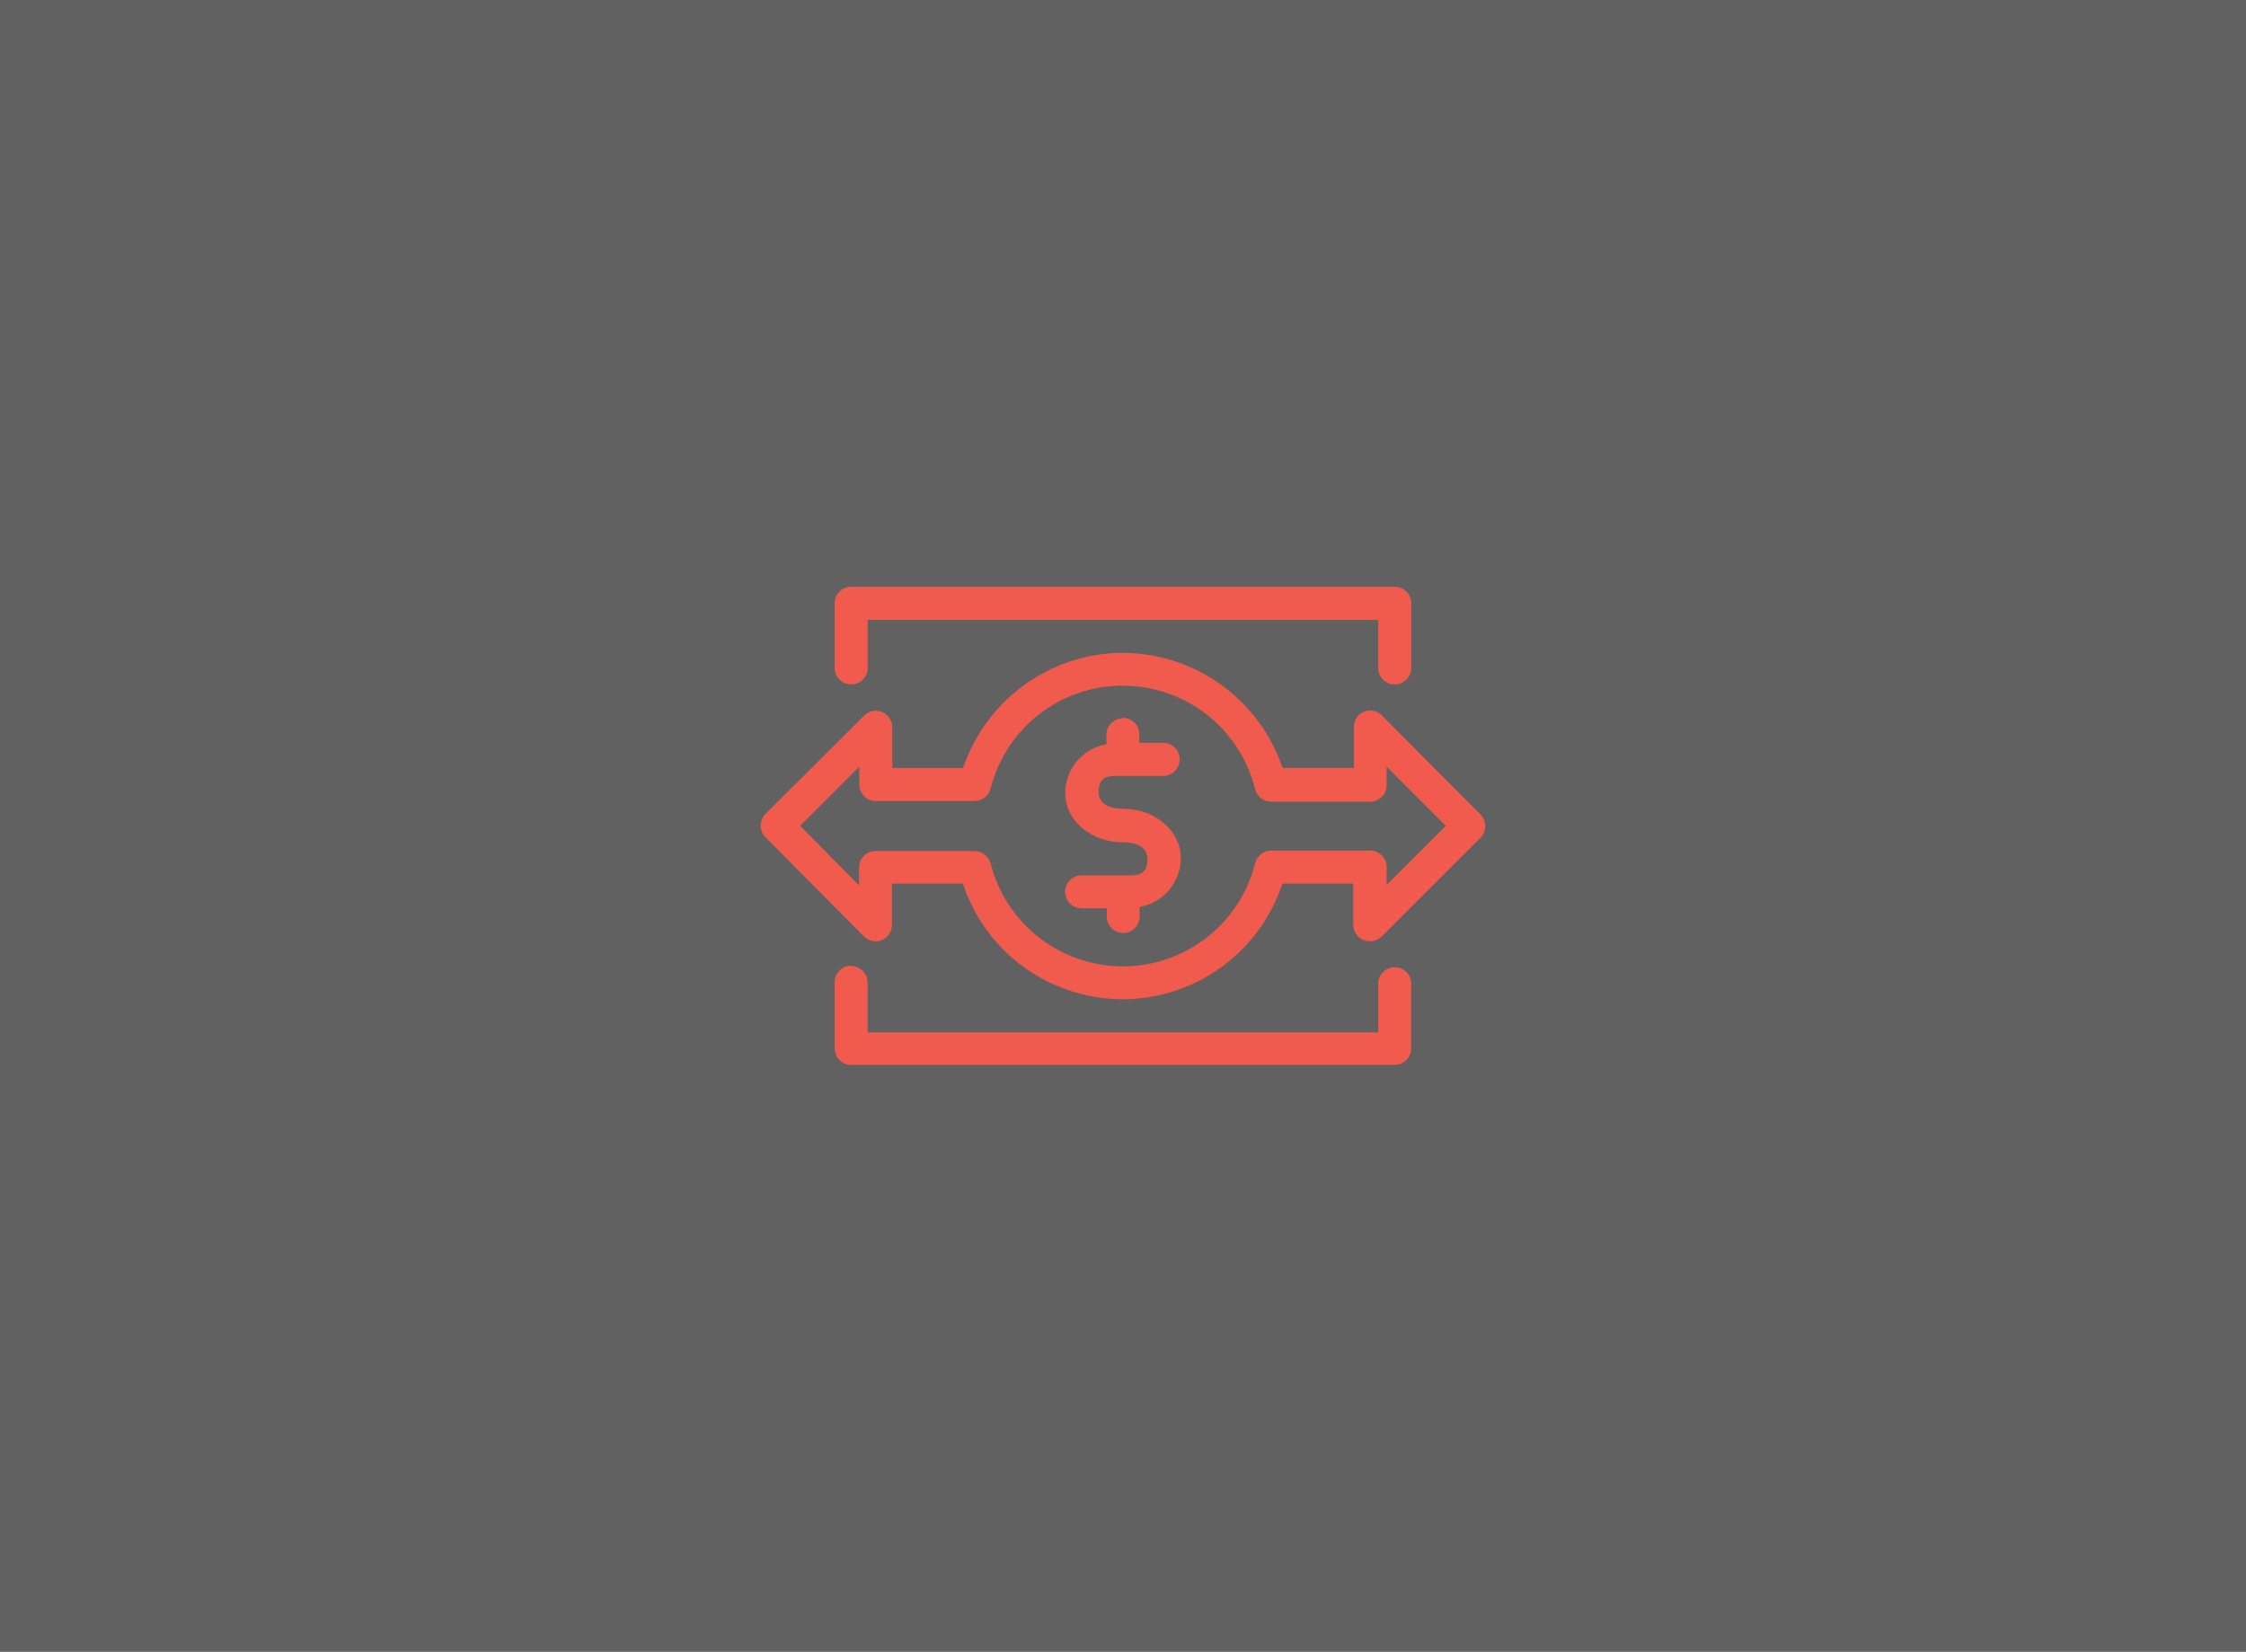
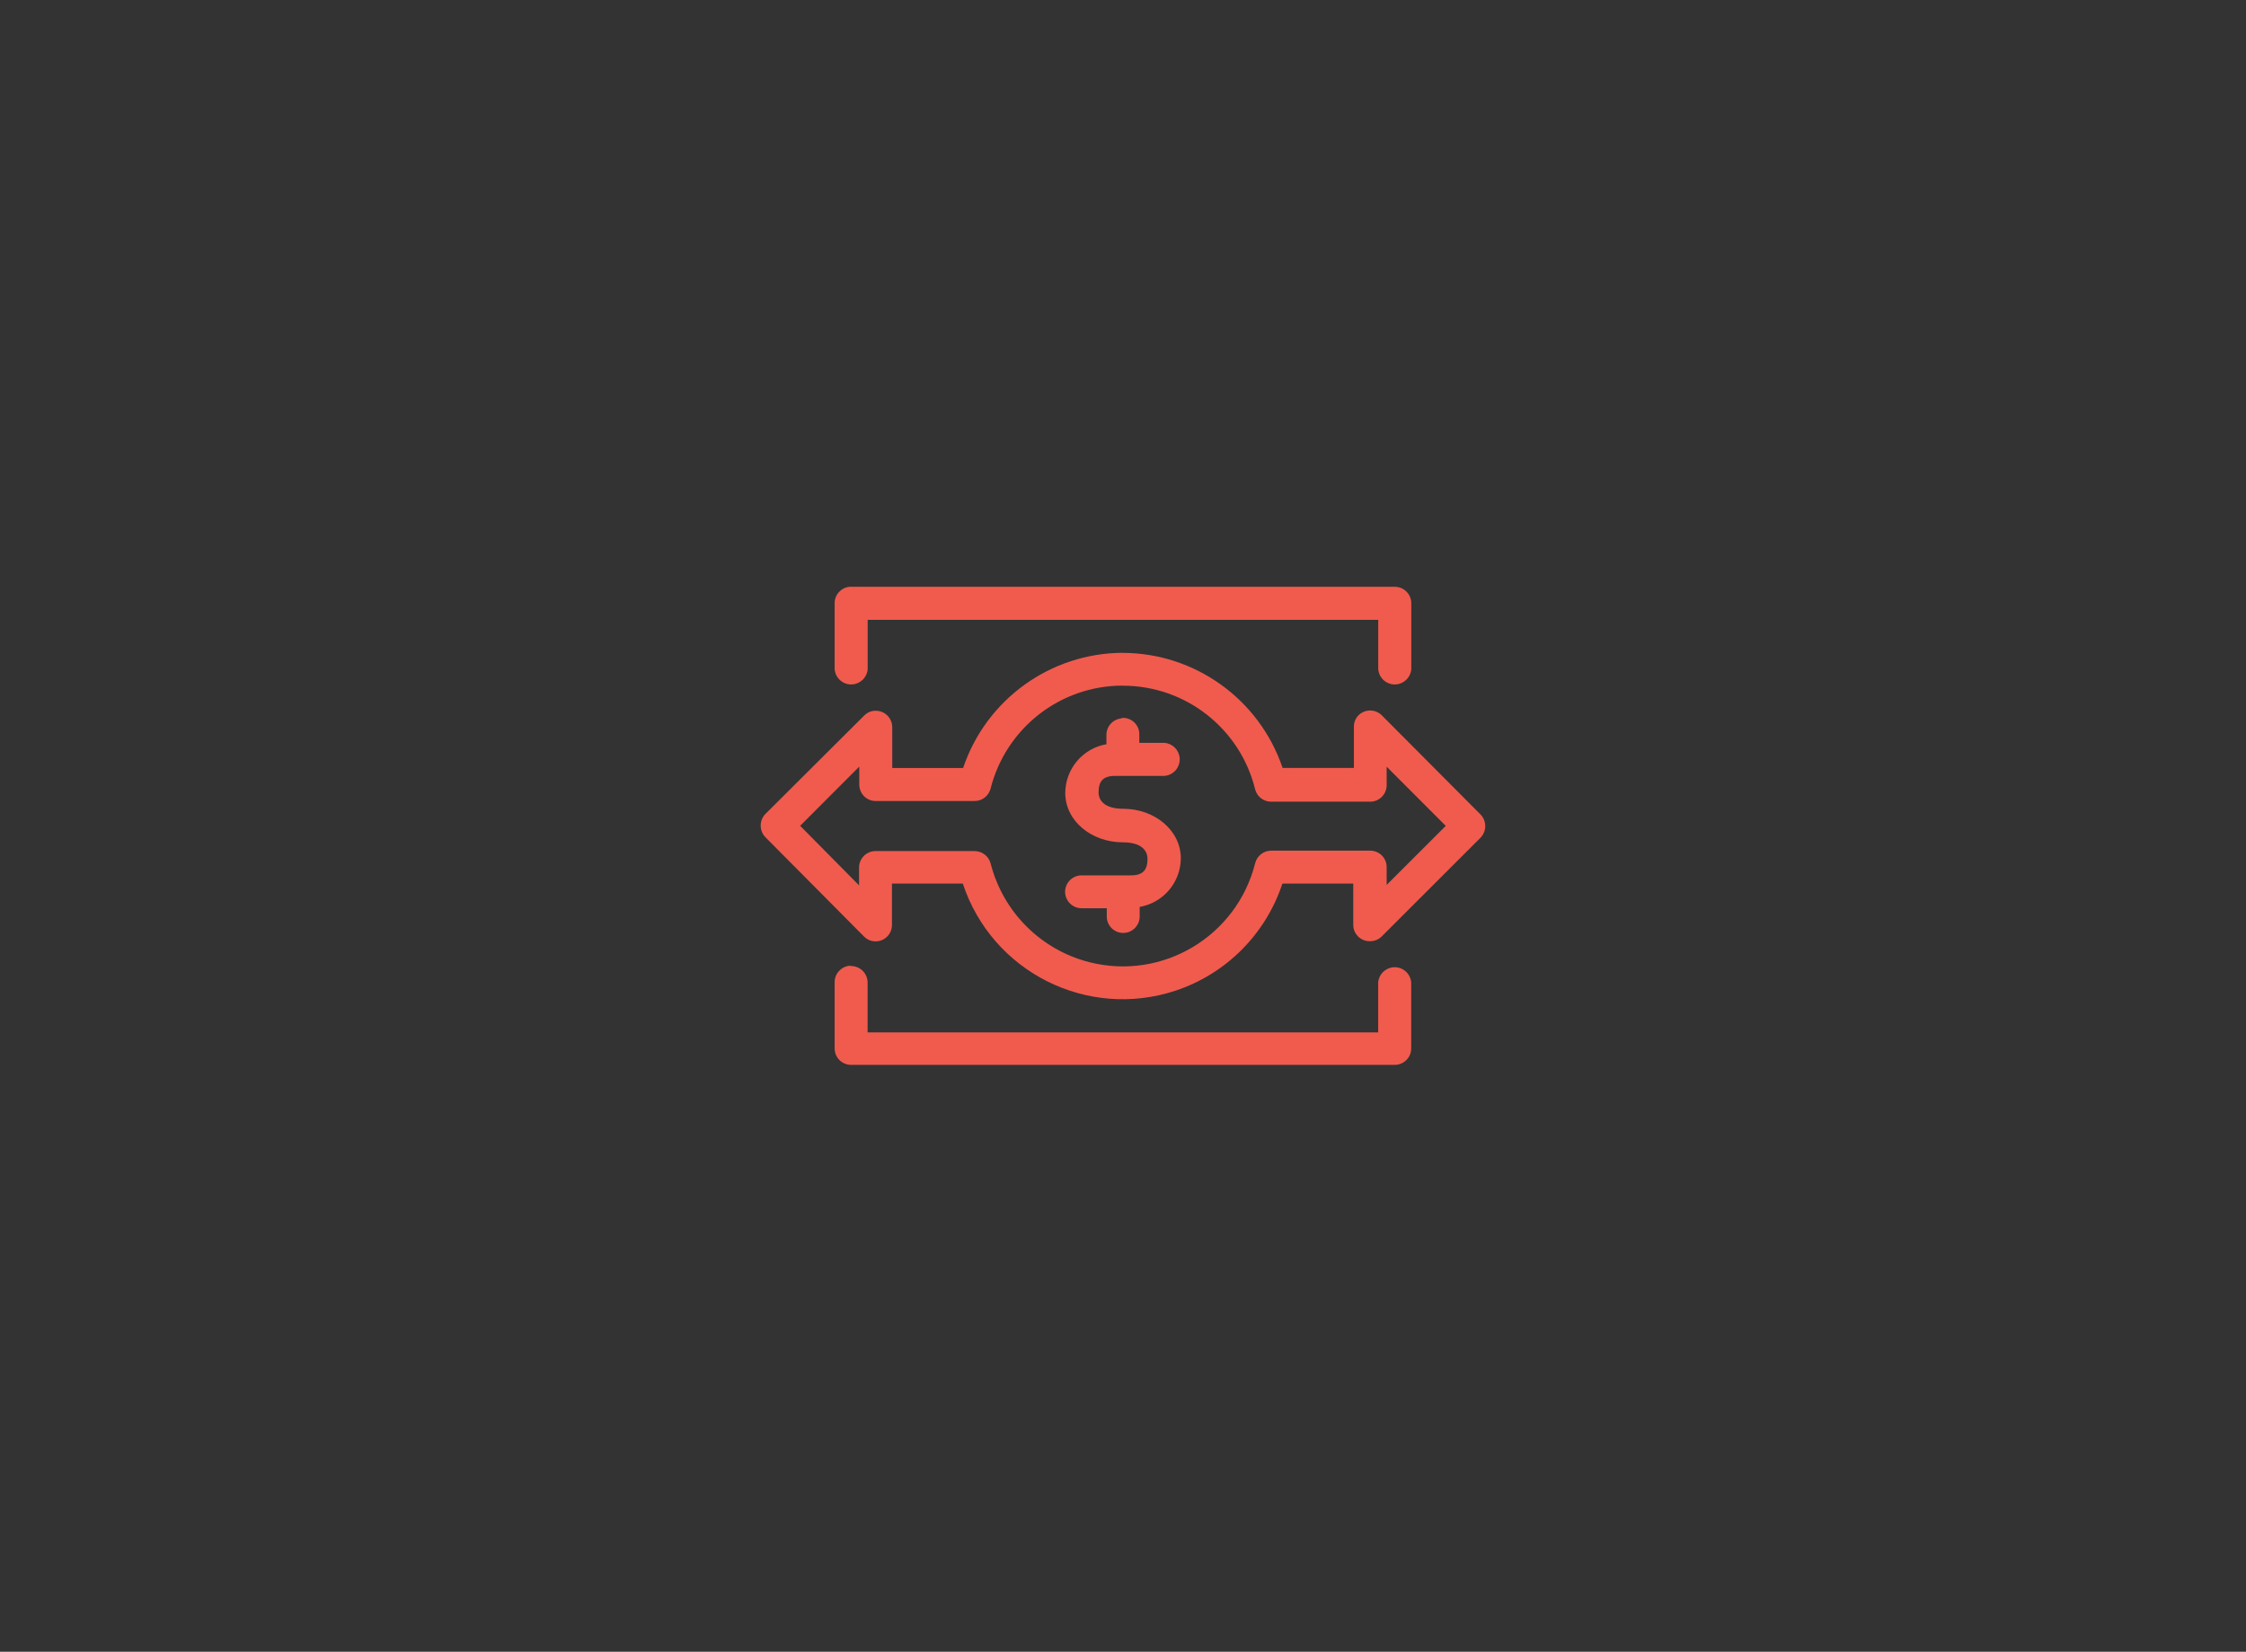
<svg xmlns="http://www.w3.org/2000/svg" id="Layer_2" data-name="Layer 2" viewBox="0 0 310 228">
  <rect x="0" y="0" width="310" height="228" fill="#333333" stroke="none" />
  <defs>
    <style>
      .cls-1 {
        fill: #edecef;
      }

      .cls-1, .cls-2 {
        stroke-width: 0px;
      }

      .cls-2 {
        fill: #f05b4e;
      }

      .cls-3 {
        opacity: .25;
      }
    </style>
  </defs>
  <g id="Layer_1-2" data-name="Layer 1">
    <g>
      <g class="cls-3">
-         <rect class="cls-1" width="310" height="228" />
-       </g>
+         </g>
      <g id="Layer_2-2" data-name="Layer 2">
        <g id="art">
          <path class="cls-2" d="M117.26,81c-1.17.11-2.07,1.09-2.06,2.27v9.11c.11,1.26,1.21,2.2,2.47,2.09,1.11-.09,2-.98,2.09-2.09v-6.82h70.47v6.82c.11,1.26,1.21,2.2,2.47,2.09,1.11-.09,2-.98,2.09-2.09v-9.11c0-1.26-1.02-2.27-2.27-2.27h-75.25ZM154.98,90.11c-9.99.04-18.85,6.42-22.05,15.9h-9.78v-5.66c-.02-1.26-1.05-2.26-2.31-2.24-.58,0-1.14.24-1.55.65l-13.66,13.61c-.85.89-.85,2.29,0,3.18h0l13.62,13.72c.88.89,2.3.9,3.19.02.43-.42.67-1,.67-1.61v-5.71h9.78c4.03,12.19,17.17,18.81,29.35,14.78,6.98-2.31,12.45-7.79,14.76-14.78h9.78v5.69c0,1.25,1.01,2.26,2.25,2.26.03,0,.05,0,.08,0,.59,0,1.17-.23,1.59-.65l13.66-13.65c.85-.89.85-2.29,0-3.18h0l-13.66-13.72c-.88-.86-2.29-.86-3.18,0-.42.42-.66.99-.65,1.59v5.69h-9.84c-3.21-9.47-12.07-15.85-22.05-15.88ZM154.98,94.65c8.65,0,16.19,5.9,18.26,14.31.26,1.01,1.17,1.71,2.21,1.7h13.67c1.25,0,2.27-1.02,2.27-2.27h0v-2.56l8.16,8.17-8.16,8.15v-2.46c0-1.26-1.02-2.27-2.27-2.27h-13.67c-1.04,0-1.95.72-2.21,1.73-2.54,10.1-12.78,16.22-22.86,13.67-6.72-1.7-11.96-6.95-13.66-13.67-.28-.99-1.18-1.67-2.21-1.67h-13.67c-1.25,0-2.27,1.02-2.27,2.27h0v2.46l-8.13-8.22,8.16-8.17v2.48c0,1.24,1,2.26,2.24,2.27h13.64c1.05.02,1.97-.68,2.24-1.7,2.11-8.37,9.63-14.24,18.26-14.23ZM154.73,99.17c-1.17.14-2.04,1.14-2.02,2.32v1.24c-3.27.57-5.66,3.4-5.68,6.72,0,3.88,3.64,6.82,7.94,6.82,2.54,0,3.41,1.11,3.41,2.29,0,1.46-.57,2.27-2.27,2.27h-6.83c-1.25,0-2.27,1.02-2.27,2.27s1.02,2.27,2.27,2.27h3.48v1.14c0,1.26,1.02,2.27,2.27,2.27,1.25,0,2.27-1.02,2.27-2.27v-1.32c3.26-.57,5.66-3.39,5.68-6.71,0-3.88-3.64-6.84-7.94-6.84-2.54,0-3.41-1.11-3.41-2.27,0-1.48.57-2.27,2.27-2.27h6.83c1.26-.11,2.19-1.21,2.09-2.47-.09-1.11-.98-2-2.09-2.09h-3.48v-1.13c.04-1.25-.95-2.28-2.19-2.32-.01,0-.02,0-.03,0l-.3.06ZM117.23,133.31c-1.17.13-2.05,1.13-2.03,2.3v9.11c0,1.26,1.02,2.27,2.27,2.27h75.04c1.25,0,2.27-1.02,2.27-2.27h0v-9.11c-.11-1.26-1.21-2.2-2.47-2.09-1.11.09-2,.98-2.09,2.09v6.9h-70.47v-6.84c.02-1.25-.97-2.29-2.22-2.32l-.3-.05Z" />
        </g>
      </g>
    </g>
  </g>
</svg>